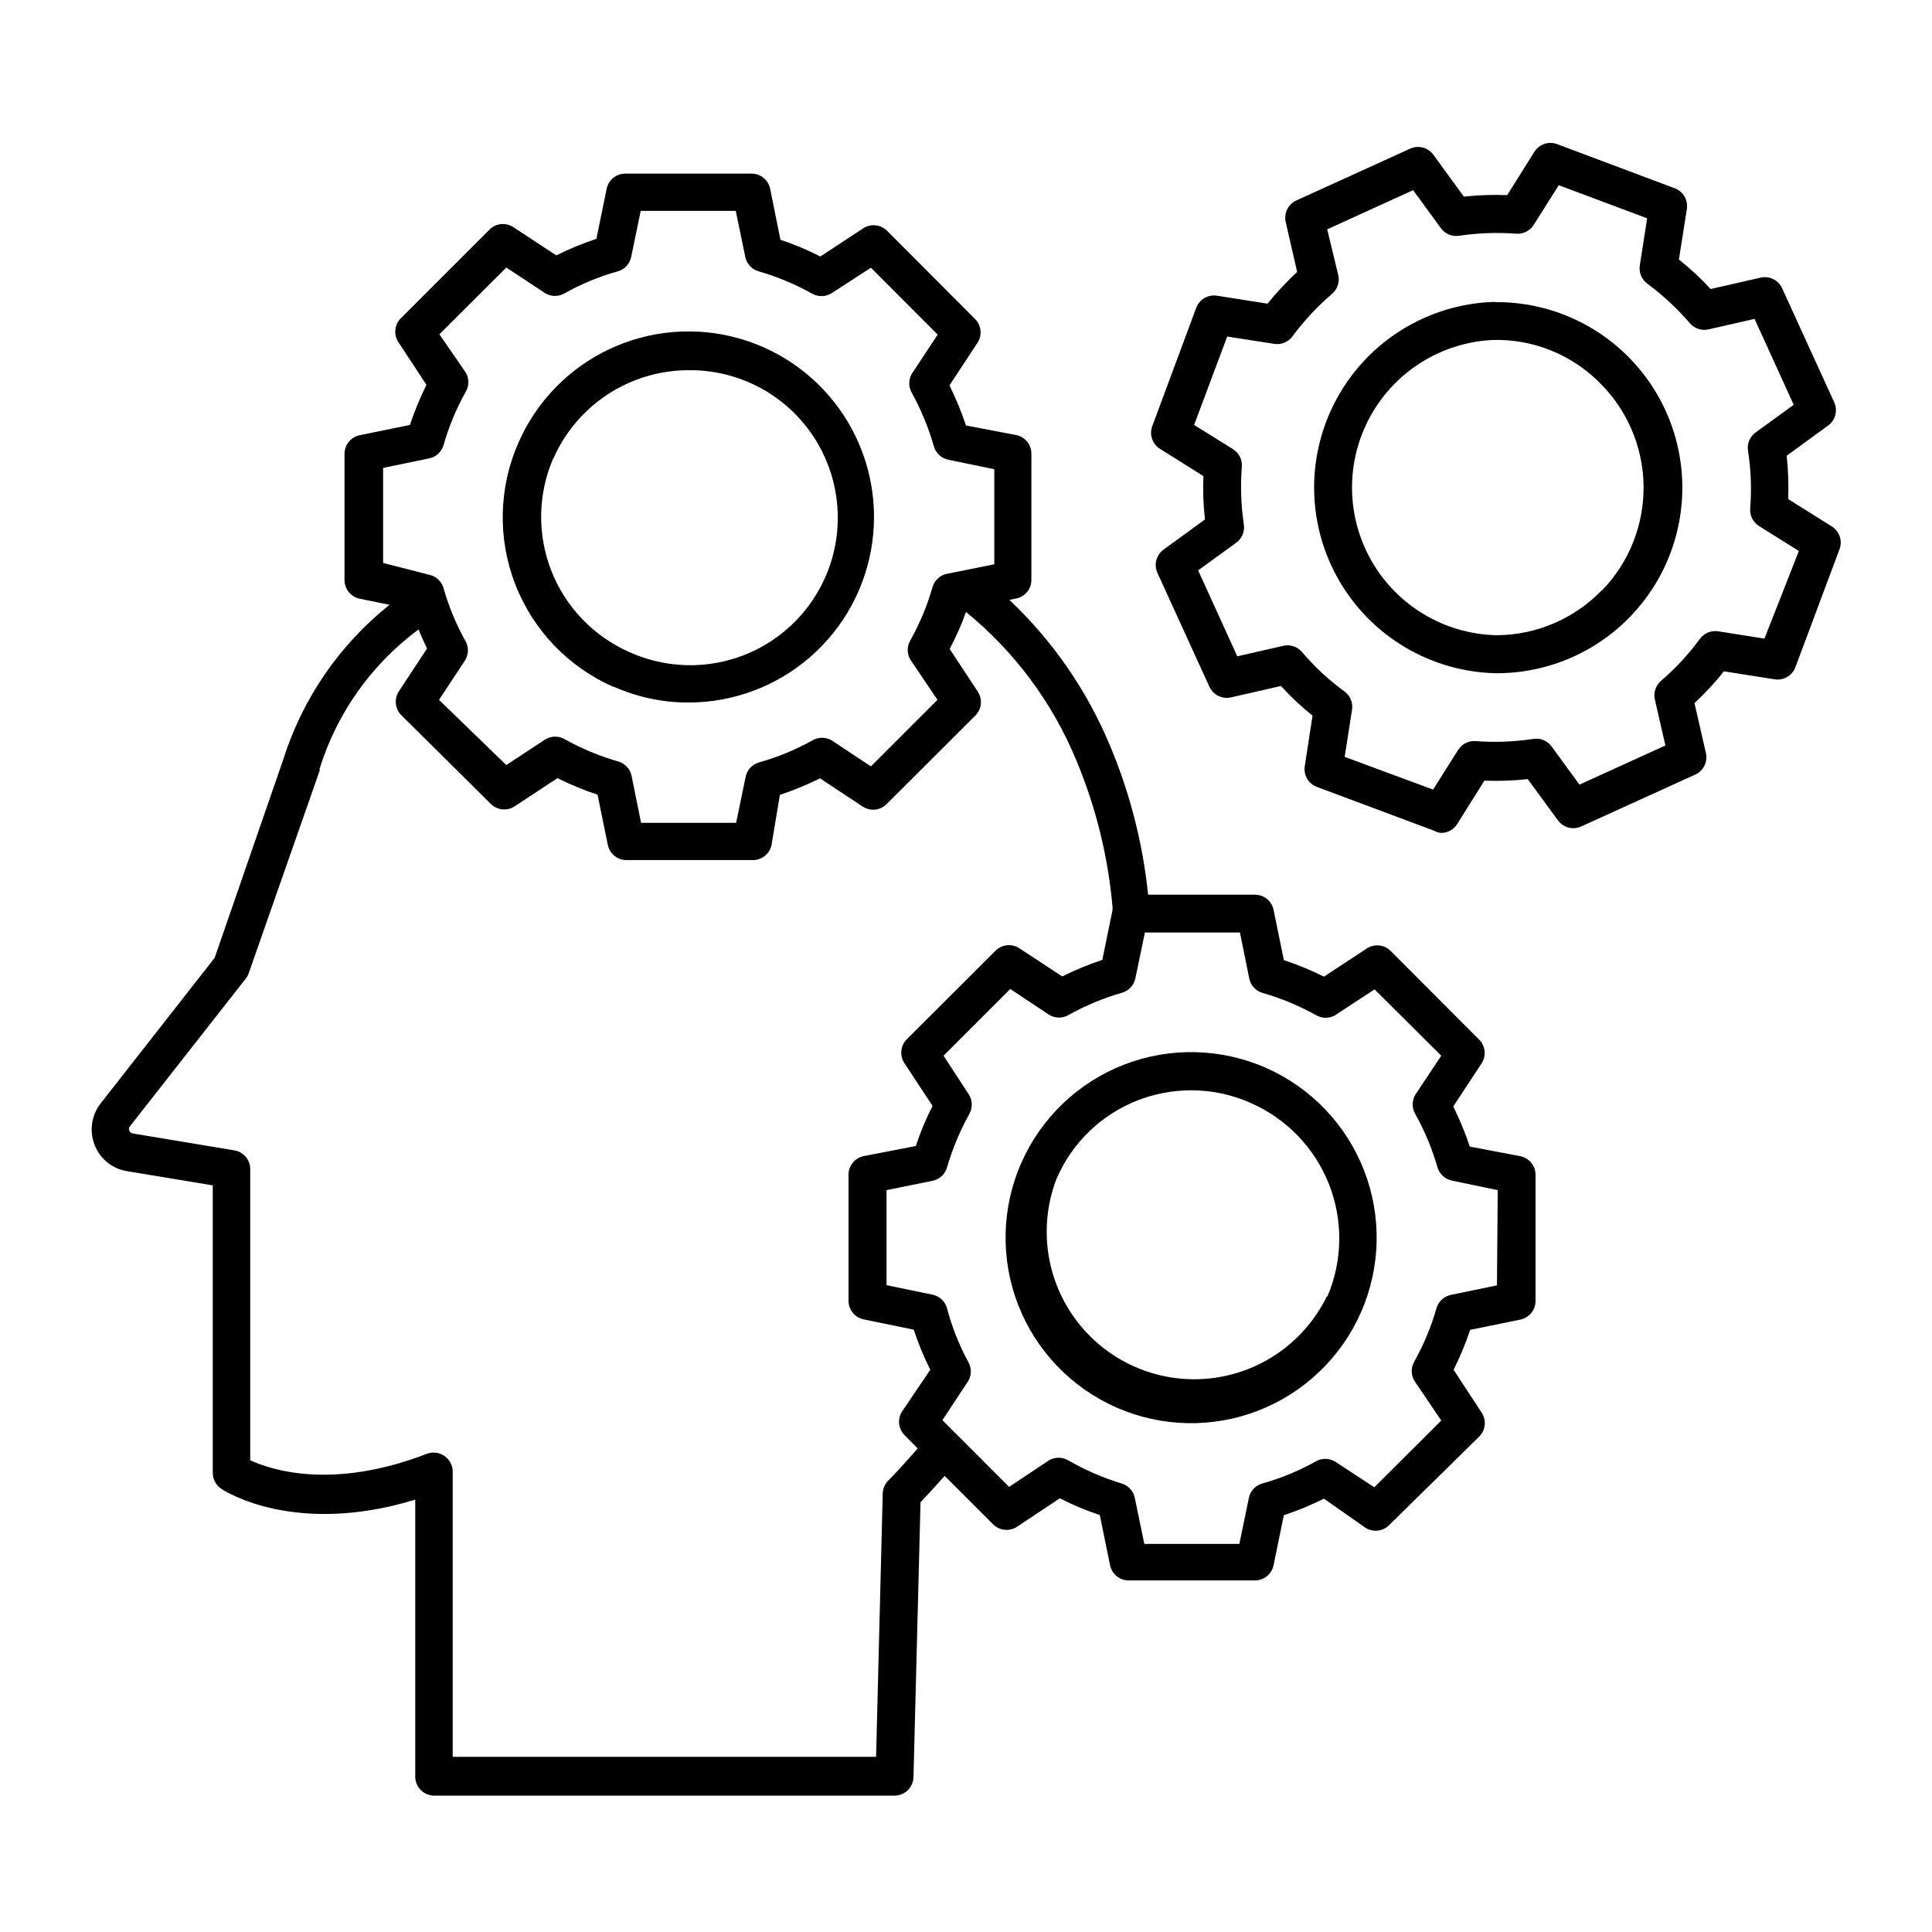
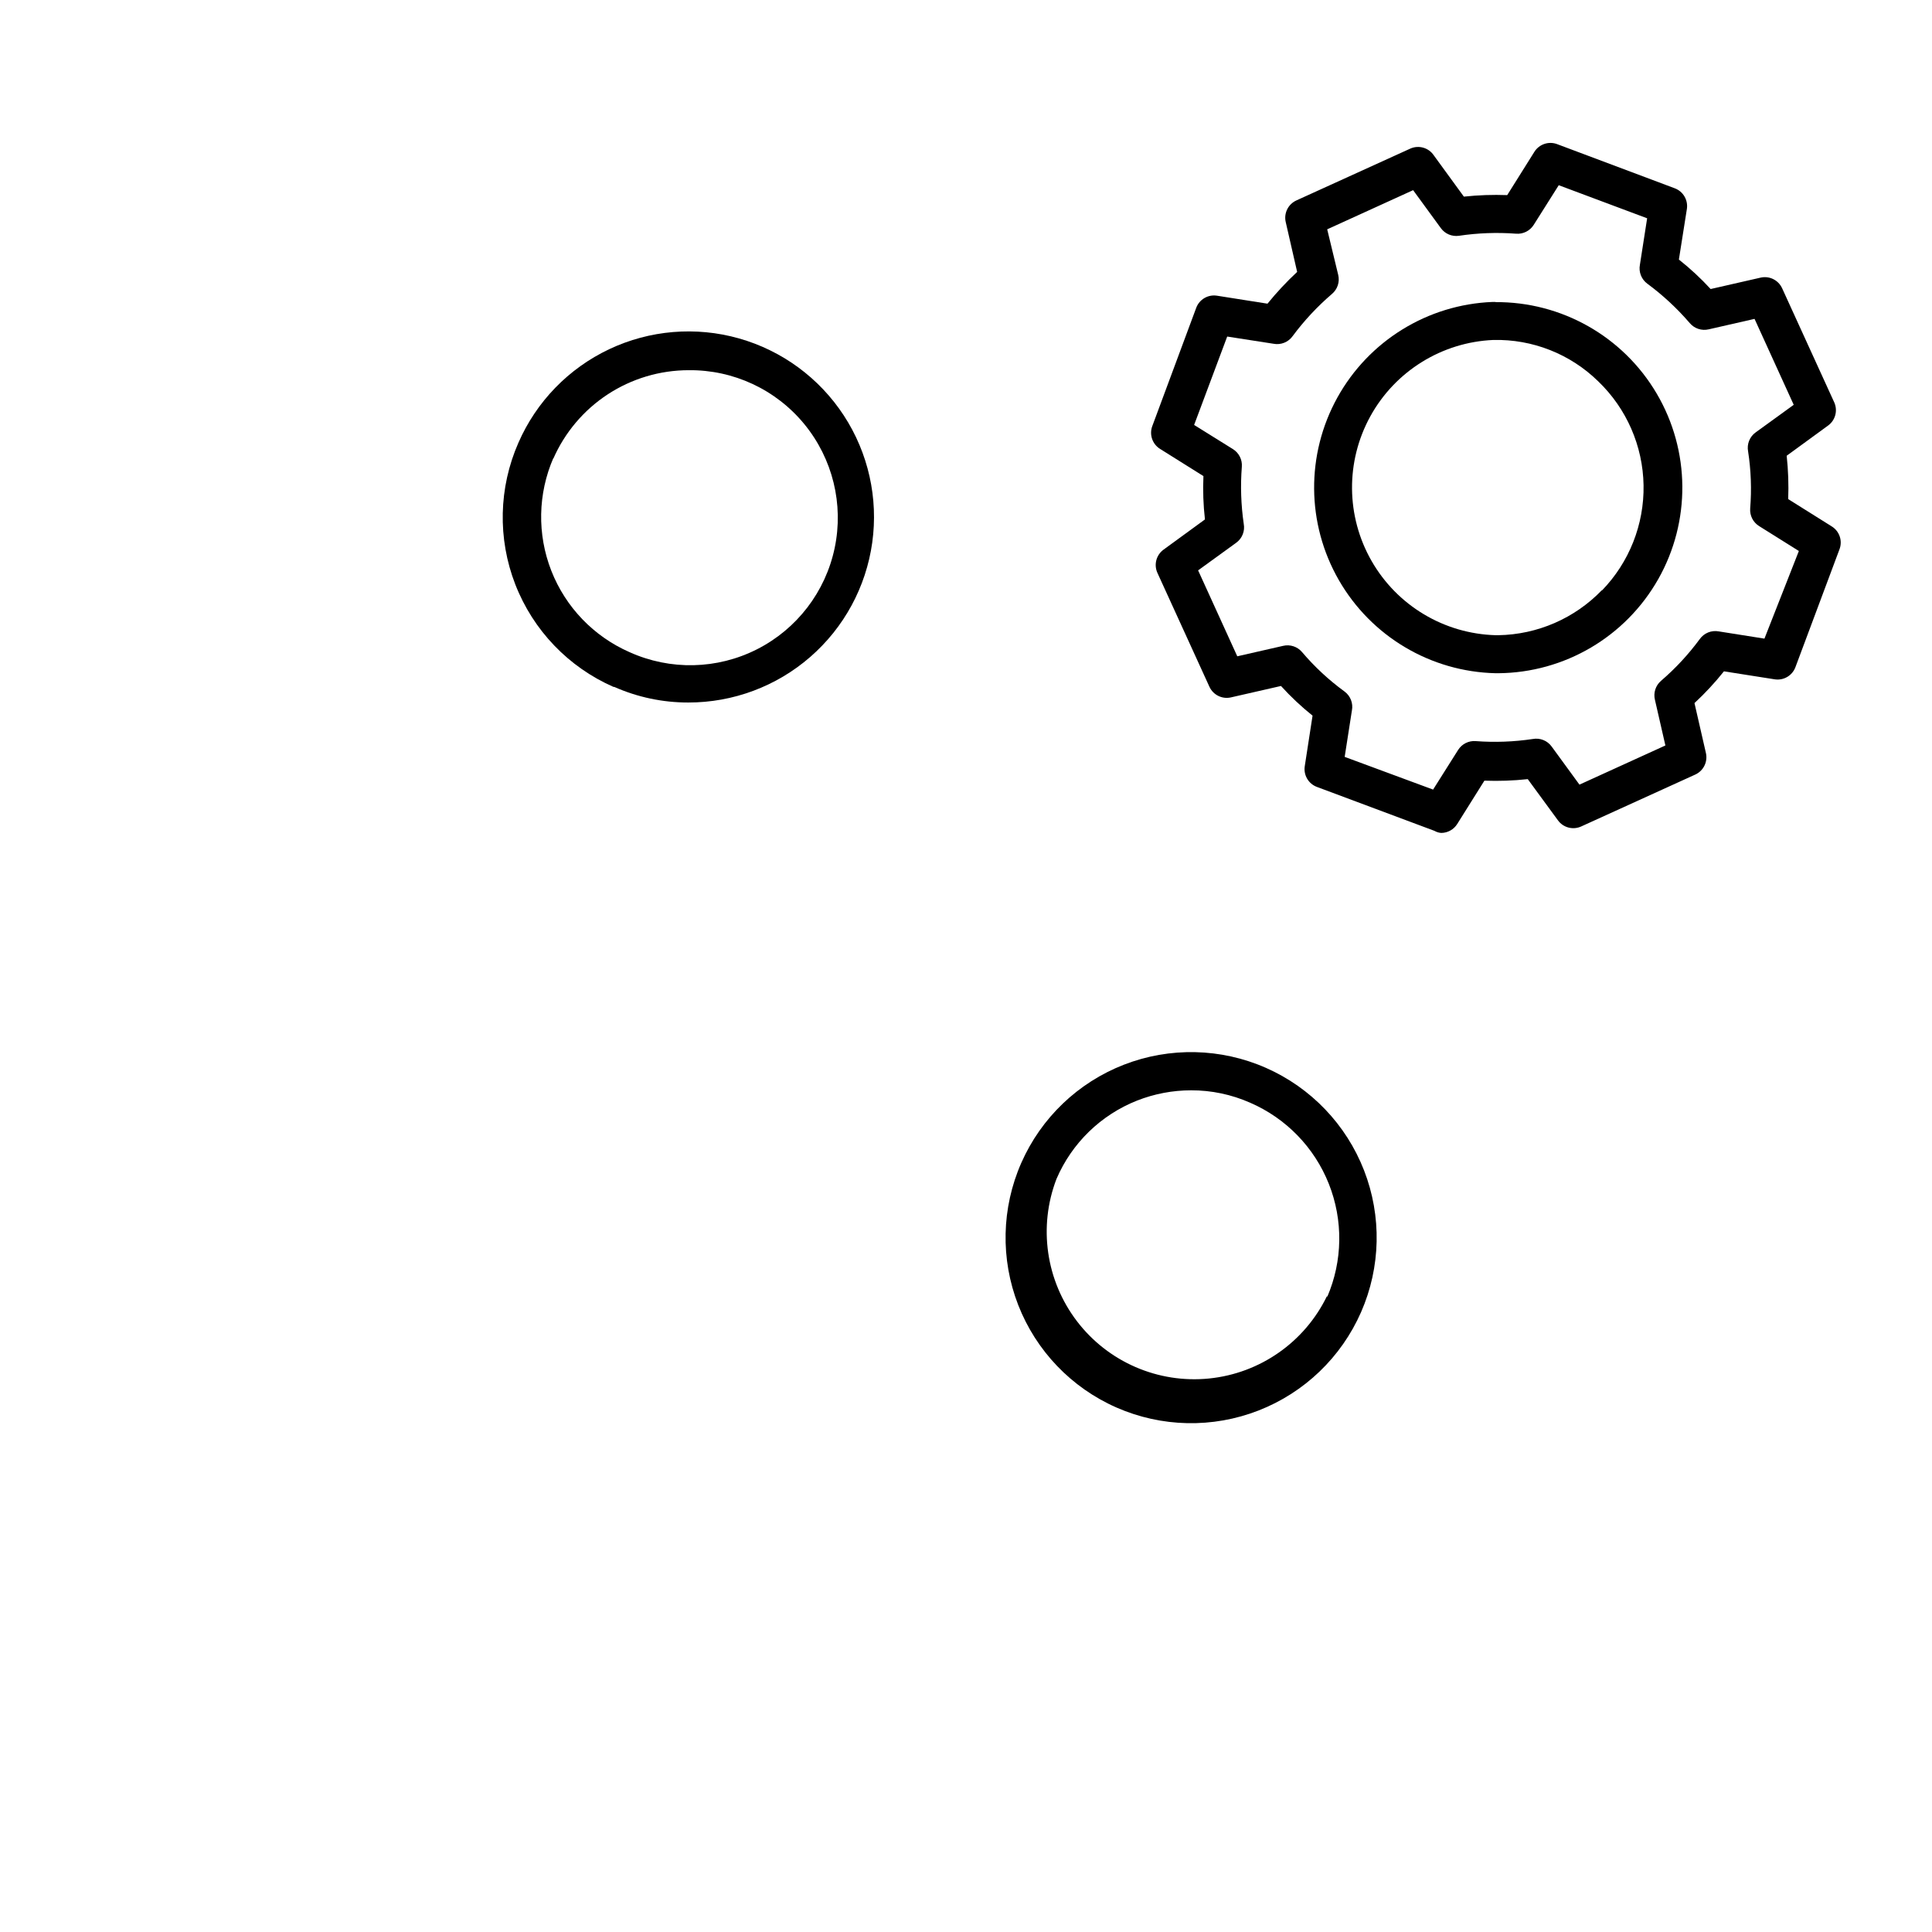
<svg xmlns="http://www.w3.org/2000/svg" fill="#000000" width="800px" height="800px" version="1.1" viewBox="144 144 512 512">
  <g>
    <path d="m306.79 326.04c6.172 2.734 12.848 4.141 19.598 4.133 11.879 0.016 23.363-4.269 32.324-12.062 8.965-7.793 14.805-18.57 16.441-30.336 1.637-11.762-1.039-23.723-7.535-33.668-6.496-9.941-16.371-17.199-27.805-20.43-11.43-3.227-23.641-2.207-34.379 2.871s-19.277 13.871-24.035 24.754c-5.258 11.922-5.559 25.449-0.832 37.594 4.727 12.145 14.086 21.91 26.023 27.145zm-16.172-60.457c3.055-6.973 8.07-12.91 14.441-17.078 6.371-4.168 13.816-6.391 21.43-6.398 11.855-0.137 23.129 5.117 30.652 14.277 7.523 9.16 10.488 21.238 8.055 32.84-2.434 11.602-10 21.473-20.57 26.836-10.57 5.367-23.004 5.644-33.805 0.762-9.492-4.168-16.945-11.926-20.723-21.578-3.777-9.652-3.57-20.41 0.57-29.91z" />
-     <path d="m546.81 450.38-13.301-2.519c-1.207-3.641-2.672-7.195-4.383-10.629l7.457-11.336c1.348-1.98 1.113-4.633-0.555-6.348l-23.477-23.527c-1.691-1.703-4.348-1.977-6.348-0.656l-11.336 7.457c-3.438-1.711-6.988-3.176-10.633-4.383l-2.719-13.301c-0.488-2.383-2.606-4.082-5.039-4.031h-28.215c-1.395-13.574-4.793-26.867-10.074-39.449-6.086-14.629-15.184-27.812-26.703-38.691l1.812-0.352h0.004c2.383-0.488 4.078-2.606 4.027-5.039v-33.25c0.051-2.434-1.645-4.555-4.027-5.039l-13.301-2.519c-1.211-3.644-2.676-7.195-4.383-10.629l7.457-11.336h-0.004c1.227-1.914 1.02-4.41-0.504-6.098l-23.477-23.527c-1.691-1.703-4.344-1.977-6.348-0.656l-11.336 7.457c-3.406-1.746-6.945-3.231-10.578-4.434l-2.723-13.5c-0.484-2.387-2.606-4.082-5.039-4.031h-33.25c-2.418-0.055-4.531 1.617-5.039 3.981l-2.719 13.301c-3.644 1.207-7.195 2.672-10.633 4.383l-11.336-7.457h0.004c-1.992-1.336-4.648-1.082-6.352 0.605l-23.527 23.527c-1.672 1.684-1.945 4.305-0.652 6.297l7.457 11.336h-0.004c-1.699 3.438-3.164 6.992-4.383 10.629l-13.301 2.719v0.004c-2.383 0.484-4.078 2.606-4.027 5.035v33.254c-0.051 2.43 1.645 4.551 4.027 5.039l7.91 1.613v-0.004c-13.289 10.59-23.113 24.902-28.211 41.113l-18.137 52.445-30.23 38.594c-2.418 3.109-3.027 7.258-1.613 10.93 1.402 3.695 4.668 6.363 8.566 7.004l22.773 3.777v76.227c0.008 1.688 0.859 3.258 2.266 4.184 0.805 0.555 19.445 12.645 51.387 2.871v73.406c0 1.336 0.531 2.617 1.477 3.562 0.945 0.945 2.227 1.473 3.562 1.473h121.97c1.336 0 2.617-0.527 3.562-1.473 0.945-0.945 1.477-2.227 1.477-3.562l1.863-72.699c2.168-2.316 4.281-4.637 6.398-7.004l12.848 12.848c1.684 1.672 4.305 1.945 6.297 0.652l11.387-7.555c3.402 1.754 6.941 3.238 10.578 4.434l2.719 13.301h0.004c0.484 2.383 2.606 4.078 5.039 4.027h33.25c2.434 0.051 4.551-1.645 5.039-4.027l2.719-13.25c3.644-1.211 7.195-2.676 10.633-4.387l10.93 7.66c2.004 1.32 4.66 1.047 6.352-0.656l23.879-23.477c1.676-1.684 1.949-4.305 0.656-6.297l-7.457-11.387c1.711-3.418 3.176-6.953 4.383-10.582l13.301-2.719c2.383-0.484 4.078-2.606 4.031-5.039v-33.25c0.039-2.465-1.711-4.594-4.133-5.039zm-301.28-157.19v-25.191l12.191-2.519c1.832-0.375 3.305-1.73 3.828-3.527 1.406-4.934 3.383-9.684 5.894-14.156 0.902-1.559 0.902-3.481 0-5.039l-7.004-10.176 17.734-17.684 10.379 6.852c1.559 0.902 3.481 0.902 5.039 0 4.465-2.516 9.219-4.477 14.156-5.844 1.797-0.523 3.152-1.996 3.527-3.828l2.519-12.191h25.191l2.519 12.191c0.371 1.832 1.73 3.305 3.523 3.828 4.93 1.414 9.684 3.394 14.16 5.894 1.559 0.898 3.477 0.898 5.035 0l10.582-6.852 17.684 17.734-6.852 10.379c-0.902 1.559-0.902 3.481 0 5.039 2.465 4.488 4.426 9.234 5.844 14.156 0.508 1.812 1.984 3.195 3.828 3.578l12.191 2.519v25.191l-12.543 2.516c-1.832 0.375-3.305 1.73-3.828 3.527-1.418 4.93-3.398 9.68-5.894 14.156-0.902 1.559-0.902 3.481 0 5.039l7.203 10.68-17.633 17.633-10.43-6.902c-1.559-0.898-3.481-0.898-5.039 0-4.473 2.5-9.223 4.461-14.156 5.844-1.812 0.508-3.195 1.984-3.578 3.832l-2.519 12.191h-25.191l-2.516-12.445c-0.383-1.844-1.762-3.32-3.578-3.828-4.93-1.414-9.68-3.394-14.156-5.894-1.559-0.902-3.481-0.902-5.039 0l-10.43 6.852-17.832-17.281 6.852-10.379c0.977-1.512 1.074-3.434 0.25-5.039-2.512-4.469-4.488-9.223-5.894-14.156-0.508-1.812-1.984-3.195-3.828-3.574zm137.54 224.85c-1.293 1.988-1.02 4.613 0.656 6.297l3.477 3.527c-2.57 2.871-5.039 5.742-7.91 8.613-0.859 0.918-1.344 2.121-1.359 3.375l-1.762 69.727h-112.2v-75.57c0.004-1.676-0.828-3.242-2.215-4.18-1.363-0.934-3.094-1.141-4.637-0.555-24.938 9.621-41.109 4.332-46.805 1.715v-77.086c0.039-2.481-1.734-4.617-4.18-5.039l-26.953-4.484c-0.383-0.043-0.711-0.297-0.855-0.652-0.211-0.34-0.211-0.77 0-1.109l30.781-39.246c0.348-0.441 0.621-0.934 0.805-1.461l18.793-53.656v-0.555c4.594-14.766 13.77-27.684 26.199-36.879 0.707 1.715 1.461 3.391 2.266 5.039l-7.457 11.336c-1.305 1.98-1.055 4.602 0.605 6.297l23.73 23.527c1.691 1.703 4.344 1.977 6.348 0.656l11.336-7.457c3.43 1.719 6.984 3.184 10.629 4.383l2.719 13.301h0.004c0.484 2.383 2.606 4.078 5.035 4.031h33.305c2.414 0.051 4.531-1.617 5.035-3.981l2.219-13.301c3.641-1.219 7.191-2.684 10.629-4.383l11.285 7.457c1.992 1.332 4.644 1.078 6.348-0.605l23.527-23.477h0.004c1.699-1.691 1.973-4.348 0.652-6.352l-7.457-11.336v0.004c1.688-3.148 3.137-6.414 4.336-9.777 12.875 10.5 22.934 24.039 29.27 39.398 5.184 12.41 8.41 25.547 9.574 38.945-0.02 0.184-0.02 0.371 0 0.555l-2.719 13.301h-0.004c-3.641 1.207-7.195 2.672-10.629 4.383l-11.336-7.457c-1.98-1.305-4.602-1.055-6.297 0.605l-23.527 23.477h-0.004c-1.699 1.691-1.973 4.348-0.652 6.348l7.457 11.336c-1.75 3.426-3.231 6.981-4.434 10.633l-13.805 2.668c-2.383 0.488-4.082 2.606-4.031 5.039v33.199c-0.051 2.434 1.648 4.555 4.031 5.039l13.25 2.719v0.004c1.207 3.641 2.672 7.191 4.383 10.629zm157.64-33.406-12.191 2.519c-1.832 0.375-3.305 1.734-3.828 3.527-1.414 4.93-3.391 9.68-5.894 14.156-0.898 1.559-0.898 3.481 0 5.039l7.152 10.582-17.734 17.684-10.477-6.852c-1.559-0.902-3.481-0.902-5.039 0-4.469 2.504-9.223 4.469-14.156 5.844-1.816 0.504-3.195 1.984-3.578 3.828l-2.519 12.191h-25.191l-2.519-12.191h0.004c-0.375-1.832-1.734-3.305-3.527-3.828-4.938-1.508-9.688-3.57-14.156-6.148-1.559-0.898-3.481-0.898-5.039 0l-10.582 7.055-17.684-17.684 6.852-10.379c0.902-1.559 0.902-3.481 0-5.039-2.441-4.508-4.336-9.297-5.641-14.258-0.508-1.812-1.984-3.195-3.828-3.578l-12.191-2.519v-25.191l12.191-2.469v0.004c1.832-0.375 3.305-1.73 3.828-3.527 1.438-4.922 3.414-9.672 5.894-14.156 0.898-1.559 0.898-3.481 0-5.039l-6.801-10.43 17.684-17.684 10.379 6.902c1.559 0.902 3.477 0.902 5.035 0 4.477-2.5 9.23-4.481 14.16-5.894 1.812-0.508 3.191-1.984 3.574-3.828l2.519-12.141h25.191l2.469 12.191c0.383 1.844 1.762 3.32 3.578 3.828 4.926 1.426 9.676 3.402 14.156 5.894 1.559 0.898 3.481 0.898 5.039 0l10.43-6.852 17.68 17.582-6.902 10.379c-0.898 1.559-0.898 3.481 0 5.039 2.504 4.477 4.481 9.227 5.894 14.156 0.523 1.797 2 3.152 3.832 3.527l12.141 2.519z" />
    <path d="m479.5 427c-11.938-5.266-25.48-5.57-37.641-0.848-12.164 4.723-21.949 14.086-27.207 26.027-5.254 11.941-5.551 25.48-0.82 37.641 4.734 12.16 14.102 21.941 26.047 27.188 11.945 5.25 25.484 5.535 37.641 0.793 12.156-4.738 21.93-14.113 27.172-26.062 5.231-11.926 5.516-25.441 0.793-37.578-4.723-12.137-14.07-21.906-25.984-27.16zm16.172 60.457c-5.914 12.215-17.742 20.492-31.25 21.859-13.504 1.367-26.75-4.367-34.996-15.148-8.246-10.785-10.305-25.074-5.445-37.746 4.07-9.488 11.758-16.961 21.359-20.758 4.559-1.793 9.414-2.715 14.309-2.719 5.379-0.016 10.699 1.102 15.621 3.273 9.535 4.121 17.047 11.855 20.883 21.512 3.836 9.652 3.68 20.438-0.43 29.977z" />
    <path d="m629.38 283.47-11.488-7.203v-0.004c0.145-3.832 0.008-7.672-0.402-11.484l10.984-8.012c1.926-1.41 2.598-3.973 1.613-6.148l-13.805-30.23v0.004c-0.992-2.168-3.367-3.348-5.695-2.82l-13.25 3.023c-2.594-2.824-5.406-5.434-8.414-7.812l2.117-13.402v0.004c0.363-2.363-0.98-4.66-3.223-5.492l-31.137-11.688c-2.238-0.852-4.766-0.008-6.047 2.016l-7.203 11.484c-3.836-0.141-7.672-0.008-11.488 0.402l-7.961-10.93c-1.355-2.023-3.961-2.789-6.195-1.816l-30.23 13.754h0.004c-2.195 0.996-3.375 3.402-2.824 5.746l3.023 13.199c-2.812 2.617-5.438 5.43-7.859 8.414l-13.402-2.117c-2.363-0.363-4.656 0.98-5.488 3.223l-11.641 31.34c-0.84 2.25 0.023 4.777 2.066 6.043l11.488 7.203v0.004c-0.168 3.832-0.035 7.672 0.402 11.484l-10.984 8.012c-1.926 1.41-2.598 3.973-1.613 6.148l13.805 30.23v-0.004c1.008 2.148 3.383 3.305 5.695 2.769l13.25-3.023v0.004c2.574 2.836 5.371 5.465 8.363 7.859l-2.066 13.402v-0.004c-0.363 2.363 0.98 4.66 3.223 5.492l31.137 11.637c0.555 0.32 1.176 0.512 1.812 0.555 1.723-0.012 3.32-0.906 4.234-2.367l7.203-11.488v0.004c3.836 0.141 7.672 0.008 11.488-0.406l8.012 10.934c1.406 1.926 3.973 2.598 6.144 1.613l30.23-13.754c2.191-0.996 3.371-3.402 2.82-5.746l-3.023-13.199c2.809-2.606 5.418-5.418 7.809-8.414l13.453 2.117c2.363 0.367 4.656-0.98 5.492-3.223l11.637-31.137c0.926-2.293 0.051-4.918-2.066-6.195zm-17.785 29.773-12.09-1.914c-1.93-0.367-3.894 0.418-5.039 2.016-2.996 4.07-6.441 7.789-10.277 11.082-1.445 1.242-2.07 3.191-1.613 5.039l2.769 12.09-22.773 10.379-7.356-10.078 0.004 0.004c-1.145-1.598-3.109-2.383-5.039-2.016-5 0.746-10.07 0.934-15.113 0.555-1.855-0.145-3.637 0.75-4.637 2.316l-6.648 10.531-23.43-8.668 1.914-12.293h0.004c0.375-1.918-0.391-3.883-1.965-5.035-4.144-3.019-7.918-6.523-11.238-10.43-1.227-1.465-3.176-2.109-5.035-1.664l-12.141 2.769-10.379-22.773 10.078-7.305-0.004 0.004c1.598-1.145 2.383-3.109 2.016-5.039-0.73-5.004-0.898-10.074-0.504-15.113 0.152-1.883-0.762-3.691-2.367-4.688l-10.277-6.398 8.766-23.426 12.293 1.914c1.93 0.367 3.894-0.418 5.039-2.016 3.047-4.106 6.543-7.856 10.426-11.184 1.465-1.227 2.109-3.18 1.664-5.039l-2.922-12.09 22.773-10.379 7.356 10.078v-0.004c1.098 1.508 2.938 2.281 4.785 2.016 5-0.746 10.07-0.934 15.113-0.555 1.871 0.164 3.68-0.73 4.688-2.316l6.648-10.531 23.426 8.766-1.914 12.293v0.004c-0.375 1.918 0.391 3.883 1.965 5.035 4.125 3.047 7.891 6.547 11.234 10.43 1.23 1.465 3.18 2.109 5.039 1.664l12.141-2.769 10.379 22.773-10.078 7.305 0.004-0.004c-1.598 1.145-2.383 3.109-2.016 5.039 0.773 5 0.957 10.07 0.555 15.113-0.152 1.883 0.762 3.691 2.367 4.688l10.531 6.602z" />
    <path d="m540.41 224.02h-0.855c-17.211 0.672-32.816 10.293-41.152 25.363-8.332 15.074-8.184 33.406 0.398 48.34 8.578 14.934 24.34 24.297 41.559 24.688h0.707c17.566-0.141 33.723-9.648 42.383-24.934 8.656-15.285 8.504-34.031-0.406-49.172-8.906-15.141-25.215-24.379-42.785-24.238zm28.113 76.379v-0.004c-7.199 7.477-17.082 11.773-27.457 11.941h-0.656c-13.656-0.363-26.137-7.816-32.926-19.672-6.793-11.852-6.914-26.387-0.324-38.352 6.594-11.965 18.945-19.629 32.594-20.219 10.375-0.242 20.402 3.719 27.812 10.984 7.5 7.207 11.816 17.109 11.996 27.508 0.18 10.402-3.793 20.445-11.039 27.91z" />
  </g>
</svg>